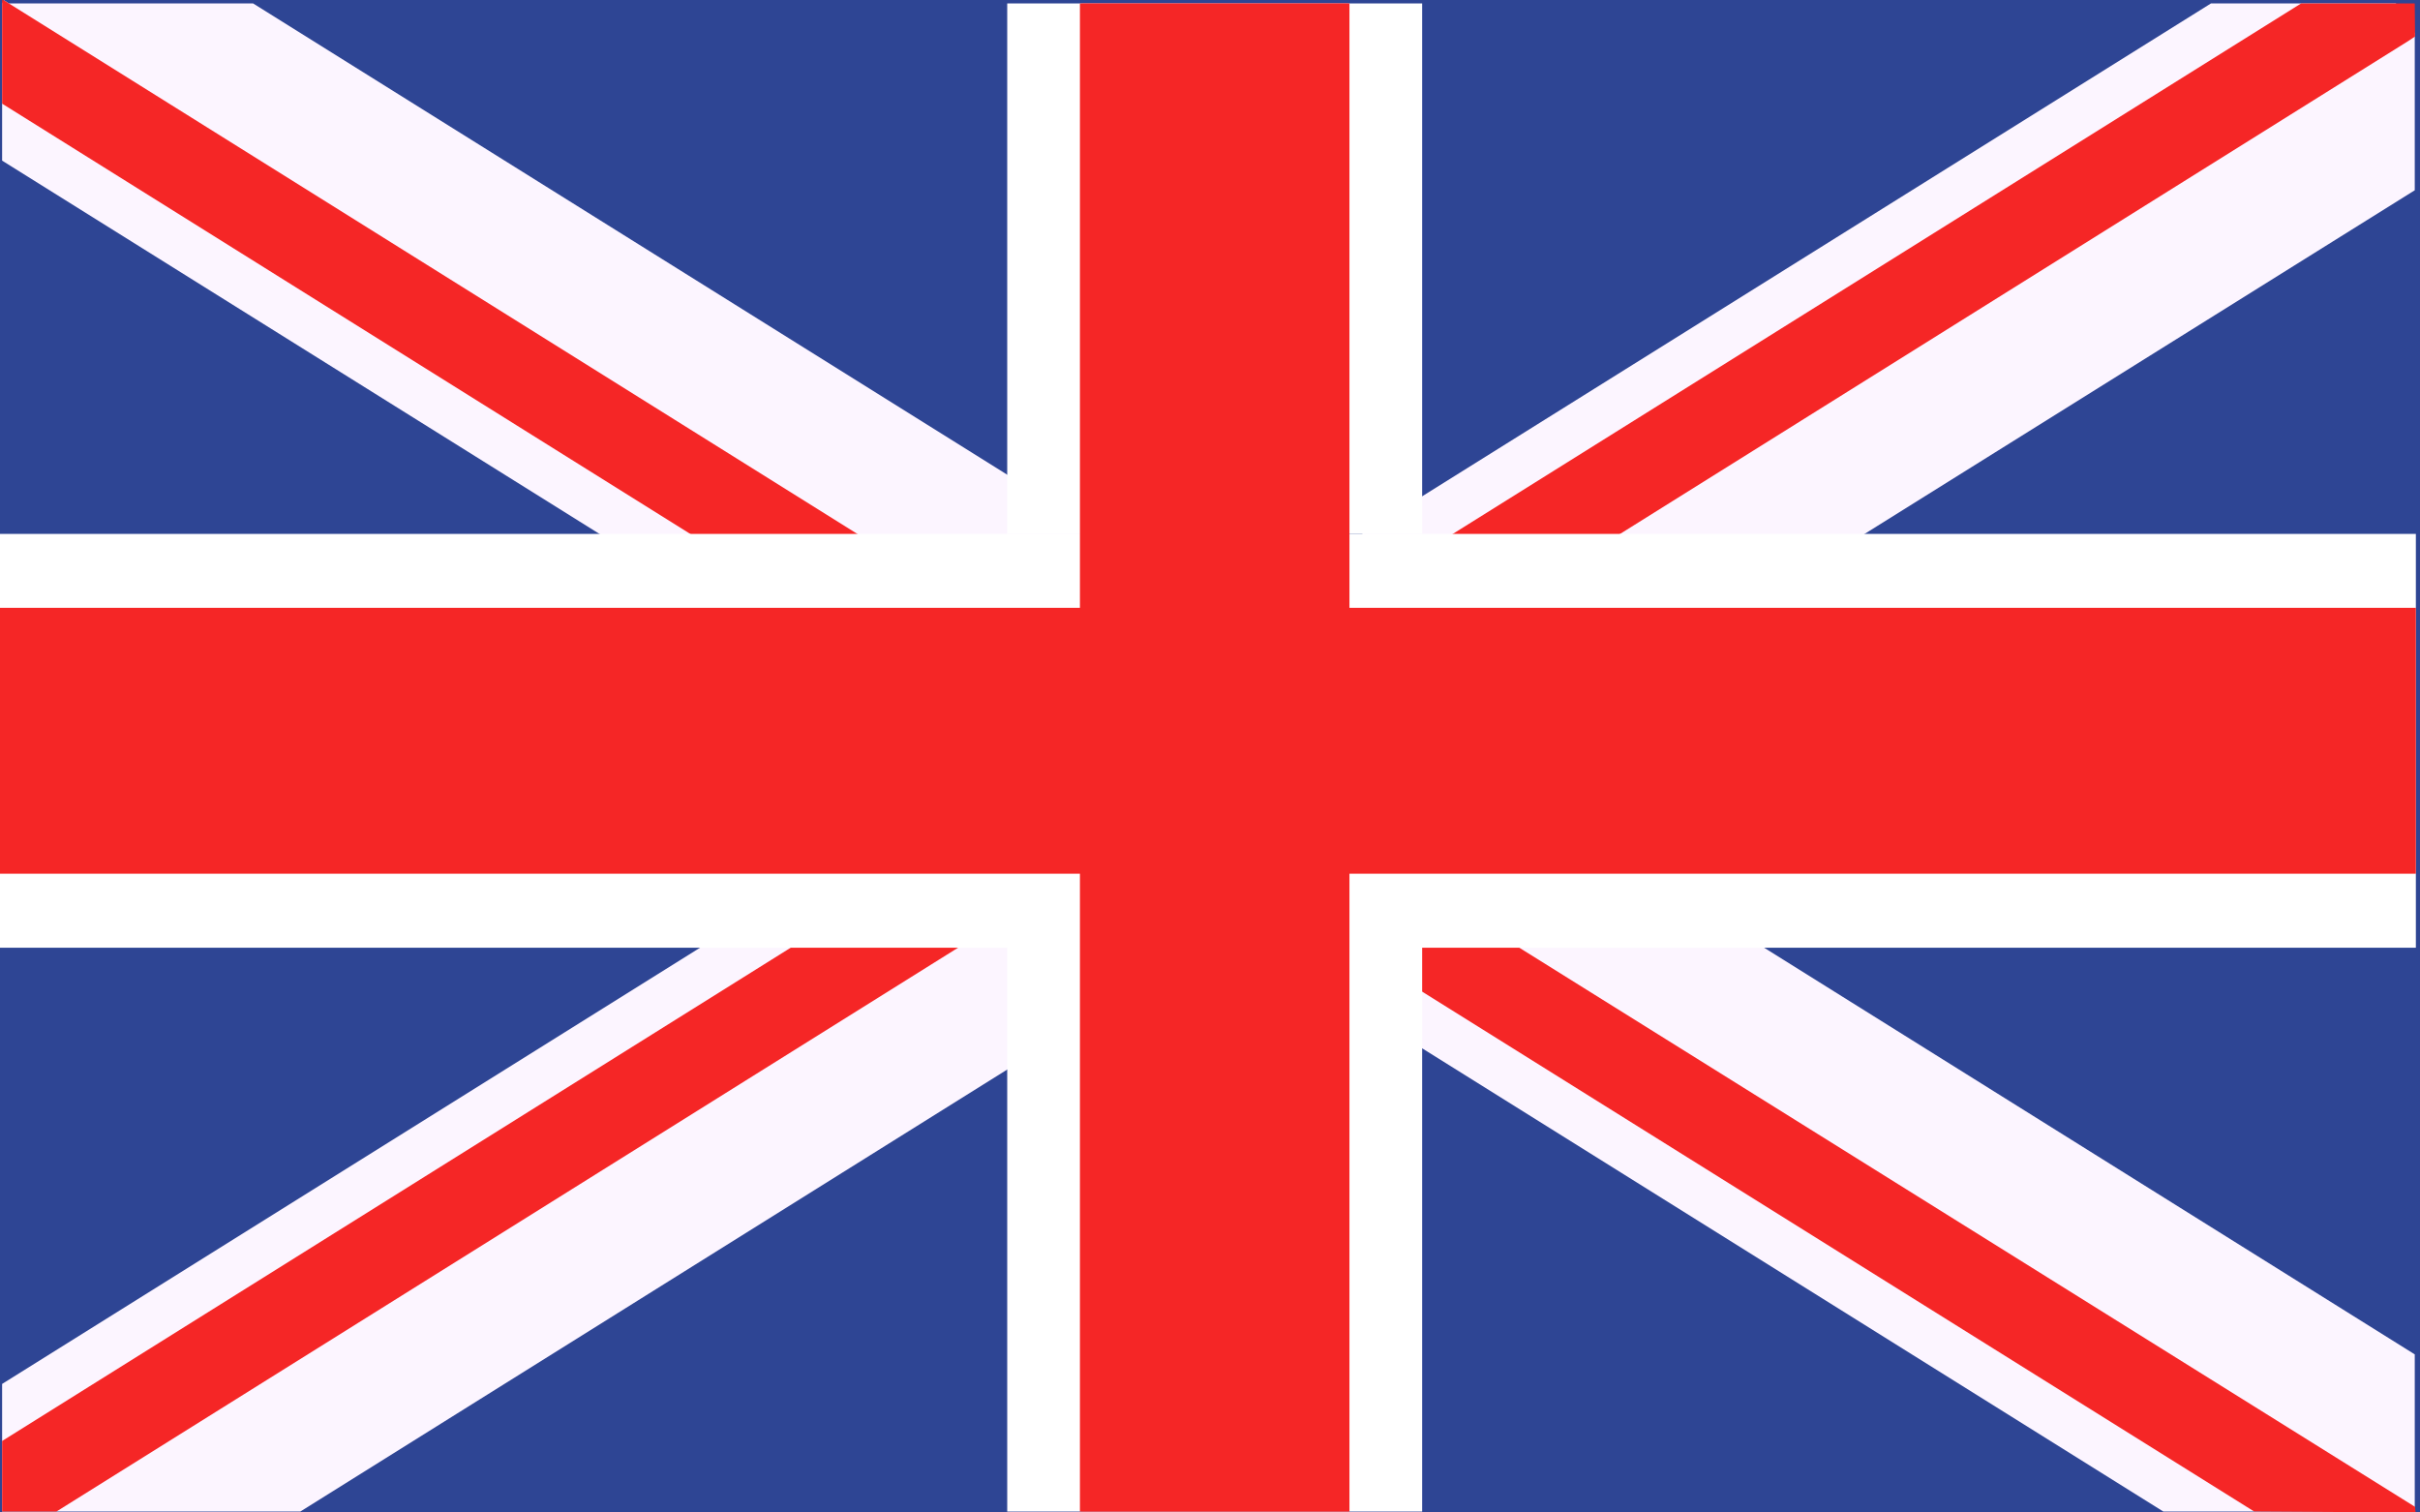
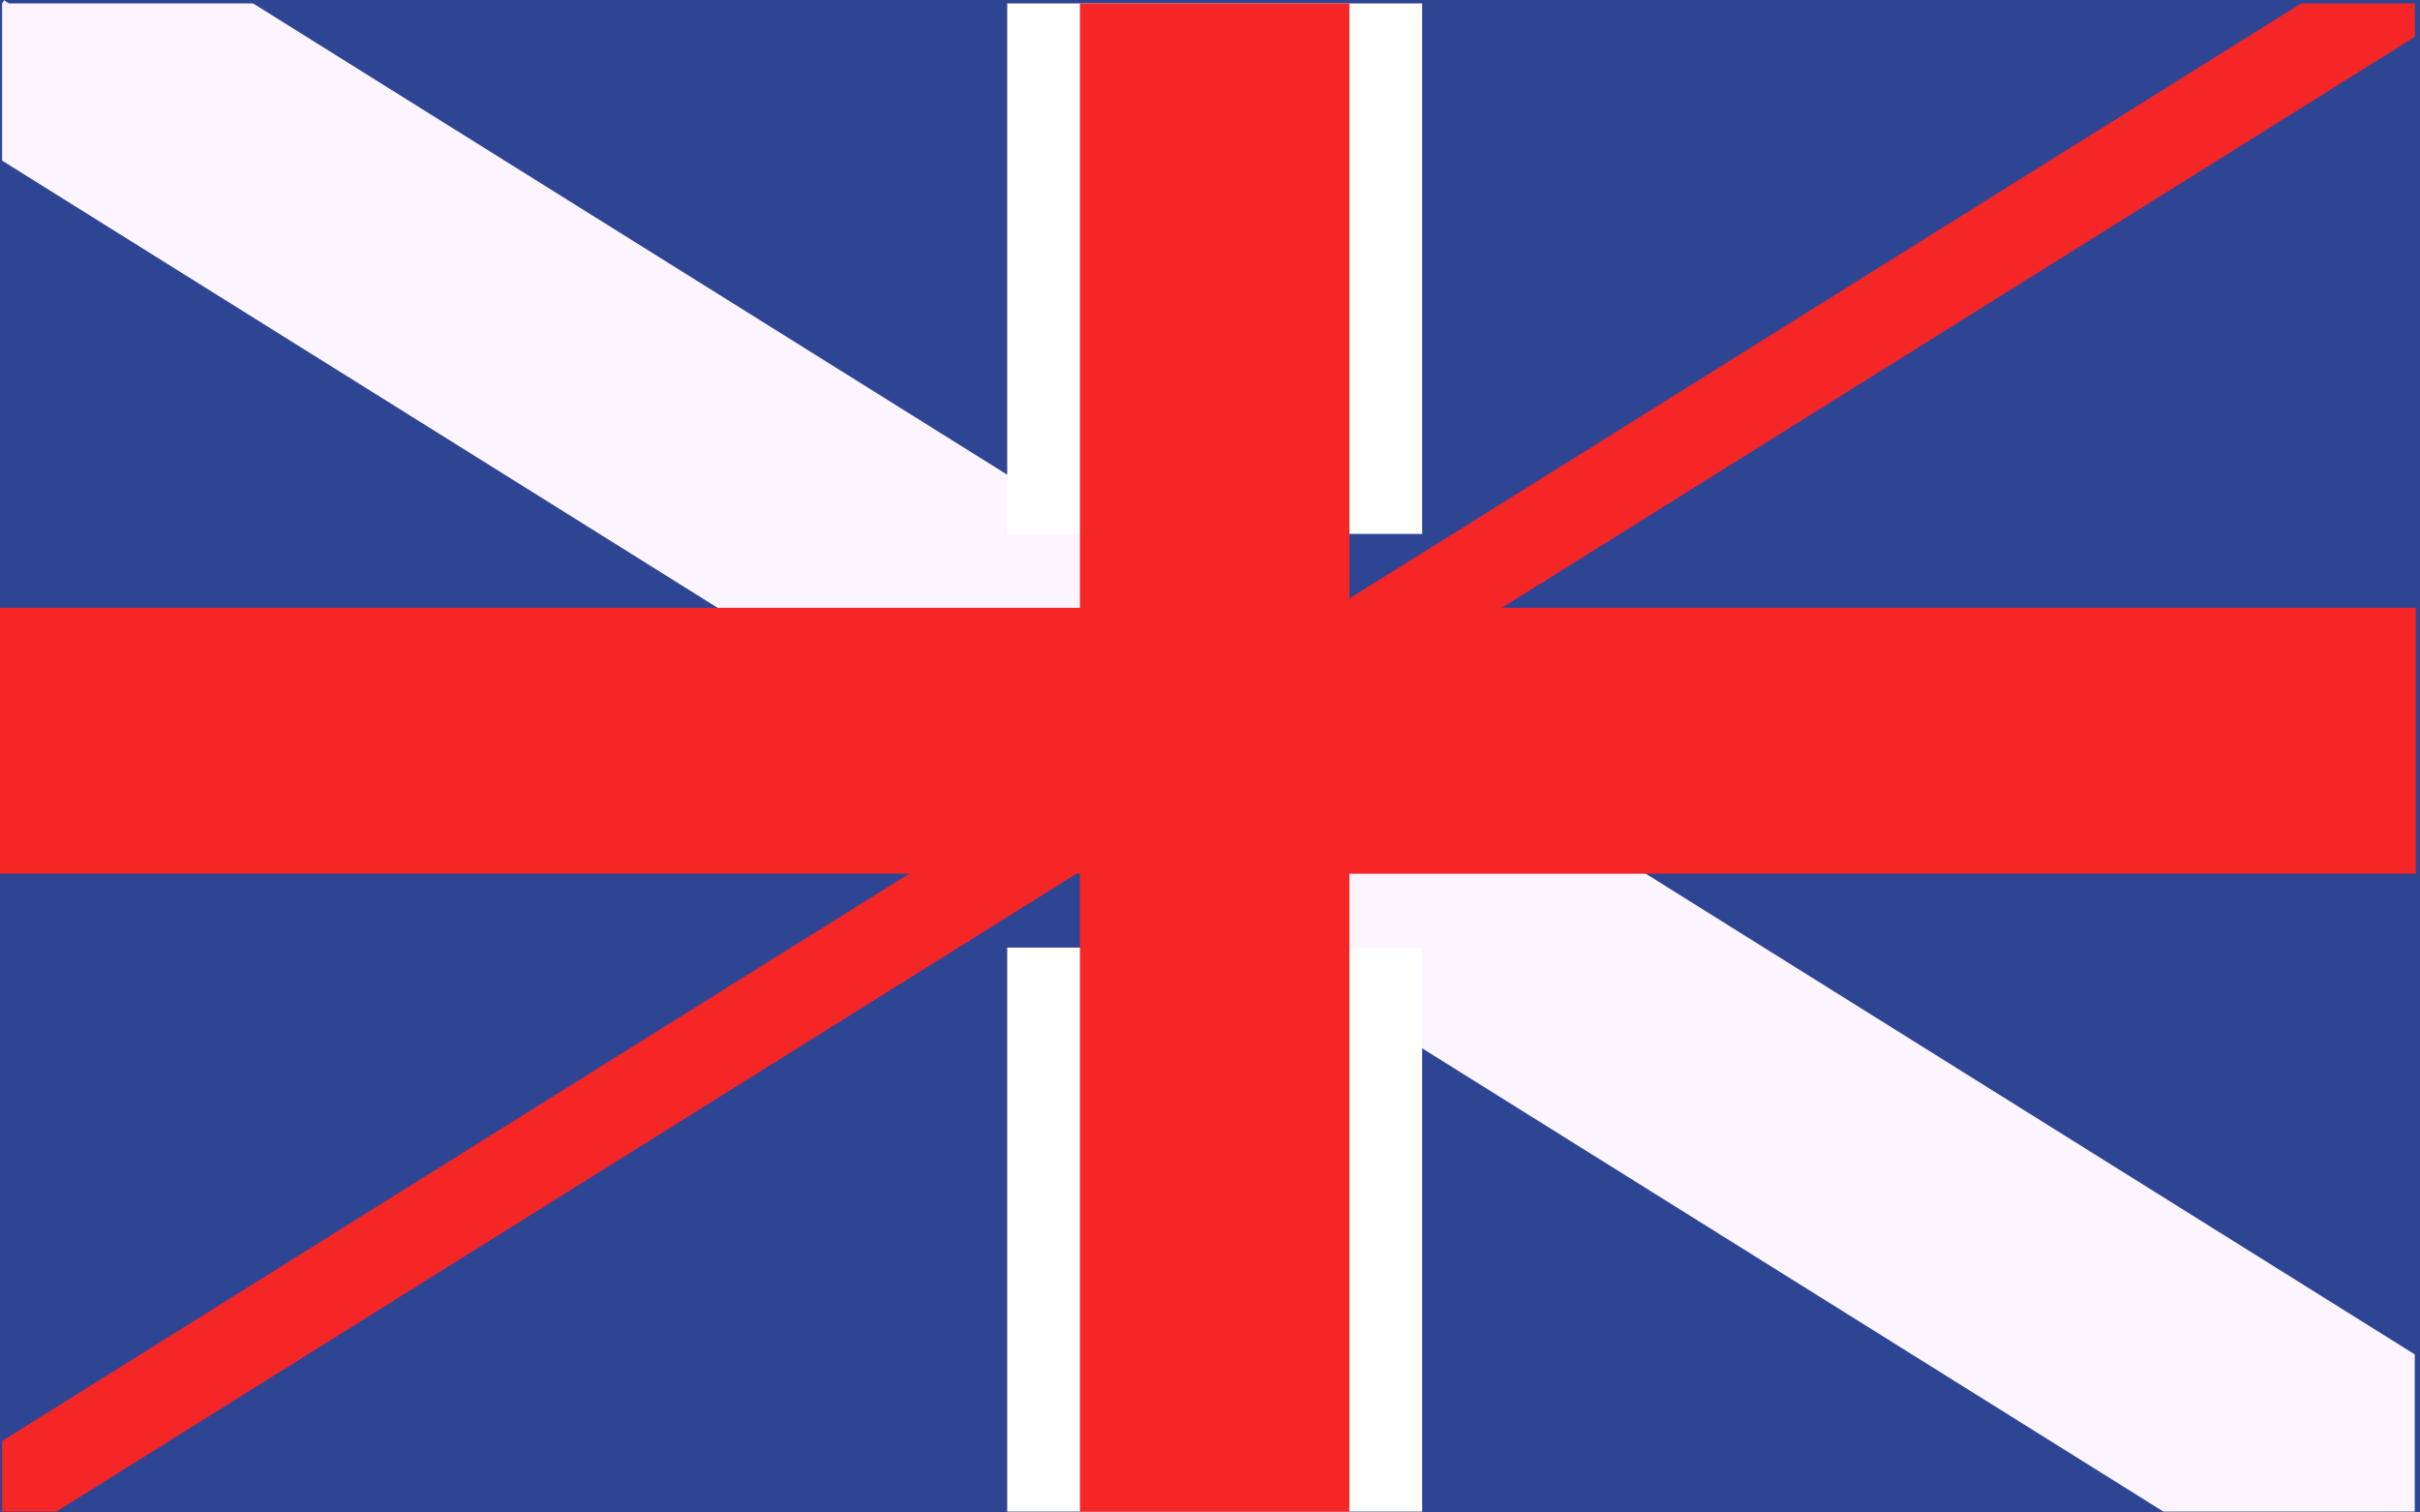
<svg xmlns="http://www.w3.org/2000/svg" version="1.1" id="Layer_1" x="0px" y="0px" width="24px" height="15px" viewBox="0 0 24 15" enable-background="new 0 0 24 15" xml:space="preserve">
  <rect x="0" y="0" width="24" height="15" fill="#333333" stroke="none" />
  <g>
    <polygon fill="#2E4594" points="0,0 0,15 23.998,15 24,14.997 24,0  " />
    <polygon fill="#FCF5FF" points="0.021,0.034 0.021,1.593 5.945,5.295 7.117,6.028 9.724,7.661 9.994,7.827 10.174,7.941    10.731,8.287 11.007,8.458 11.336,8.665 12.218,9.216 12.508,9.398 13.376,9.939 14.111,10.401 21.455,14.991 23.946,14.991    23.948,14.988 23.948,13.432 17.494,9.398 16.322,8.665 14.712,7.661 14.111,7.285 13.497,6.901 13.376,6.824 12.668,6.383    12.218,6.101 12.099,6.028 10.927,5.295 10.731,5.171 9.994,4.711 2.51,0.034 0.088,0.034 0.041,0.003  " />
-     <polygon fill="#F52626" points="0.021,0 0.021,1.028 6.847,5.296 8.018,6.028 9.994,7.265 10.174,7.376 10.629,7.661 10.731,7.726    11.457,8.177 12.239,8.665 12.668,8.935 13.376,9.378 13.409,9.398 14.111,9.839 22.355,14.99 23.956,15 23.951,14.944    15.066,9.398 14.111,8.801 13.896,8.665 13.497,8.418 13.376,8.34 12.285,7.661 11.457,7.142 11.007,6.861 10.731,6.688    9.994,6.228 9.676,6.028 8.504,5.296 0.088,0.034 0.041,0.004  " />
-     <polygon fill="#FCF5FF" points="21.927,0.034 14.112,4.917 13.51,5.295 13.375,5.377 12.335,6.028 12.217,6.101 11.007,6.86    10.731,7.03 10.175,7.376 9.994,7.49 9.725,7.661 8.113,8.665 6.944,9.398 0.021,13.725 0.021,14.991 2.978,14.991 9.994,10.604    10.731,10.145 11.927,9.398 12.217,9.216 12.668,8.935 13.101,8.665 13.375,8.493 13.497,8.417 14.112,8.032 14.711,7.661    17.321,6.028 18.492,5.295 23.948,1.887 23.948,0.33 23.761,0.034  " />
    <polygon fill="#F52626" points="23.655,0.034 22.821,0.034 14.408,5.295 14.111,5.48 13.376,5.939 13.233,6.028 12.668,6.383    11.456,7.142 10.732,7.593 10.629,7.661 10.174,7.941 9.994,8.053 9.017,8.665 7.843,9.398 0.021,14.291 0.021,14.991    0.559,14.991 9.503,9.398 9.994,9.091 10.675,8.665 10.732,8.631 11.007,8.458 11.456,8.177 12.286,7.661 13.376,6.978    13.497,6.901 14.111,6.519 14.894,6.028 16.067,5.295 23.885,0.406 23.951,0.362 23.948,0.034  " />
-     <rect y="5.295" fill="#FFFFFF" width="23.959" height="4.104" />
    <rect y="6.028" fill="#F52626" width="23.959" height="2.637" />
    <rect x="10.731" y="0.034" fill="#CC0029" width="2.644" height="14.957" />
    <polygon fill="#FFFFFF" points="9.989,0.034 9.989,5.295 10.724,5.295 10.724,9.398 9.989,9.398 9.989,14.991 14.104,14.991    14.104,9.398 13.369,9.398 13.369,5.295 14.104,5.295 14.104,0.034  " />
    <rect x="10.71" y="0.034" fill="#F52626" width="2.673" height="14.957" />
  </g>
</svg>